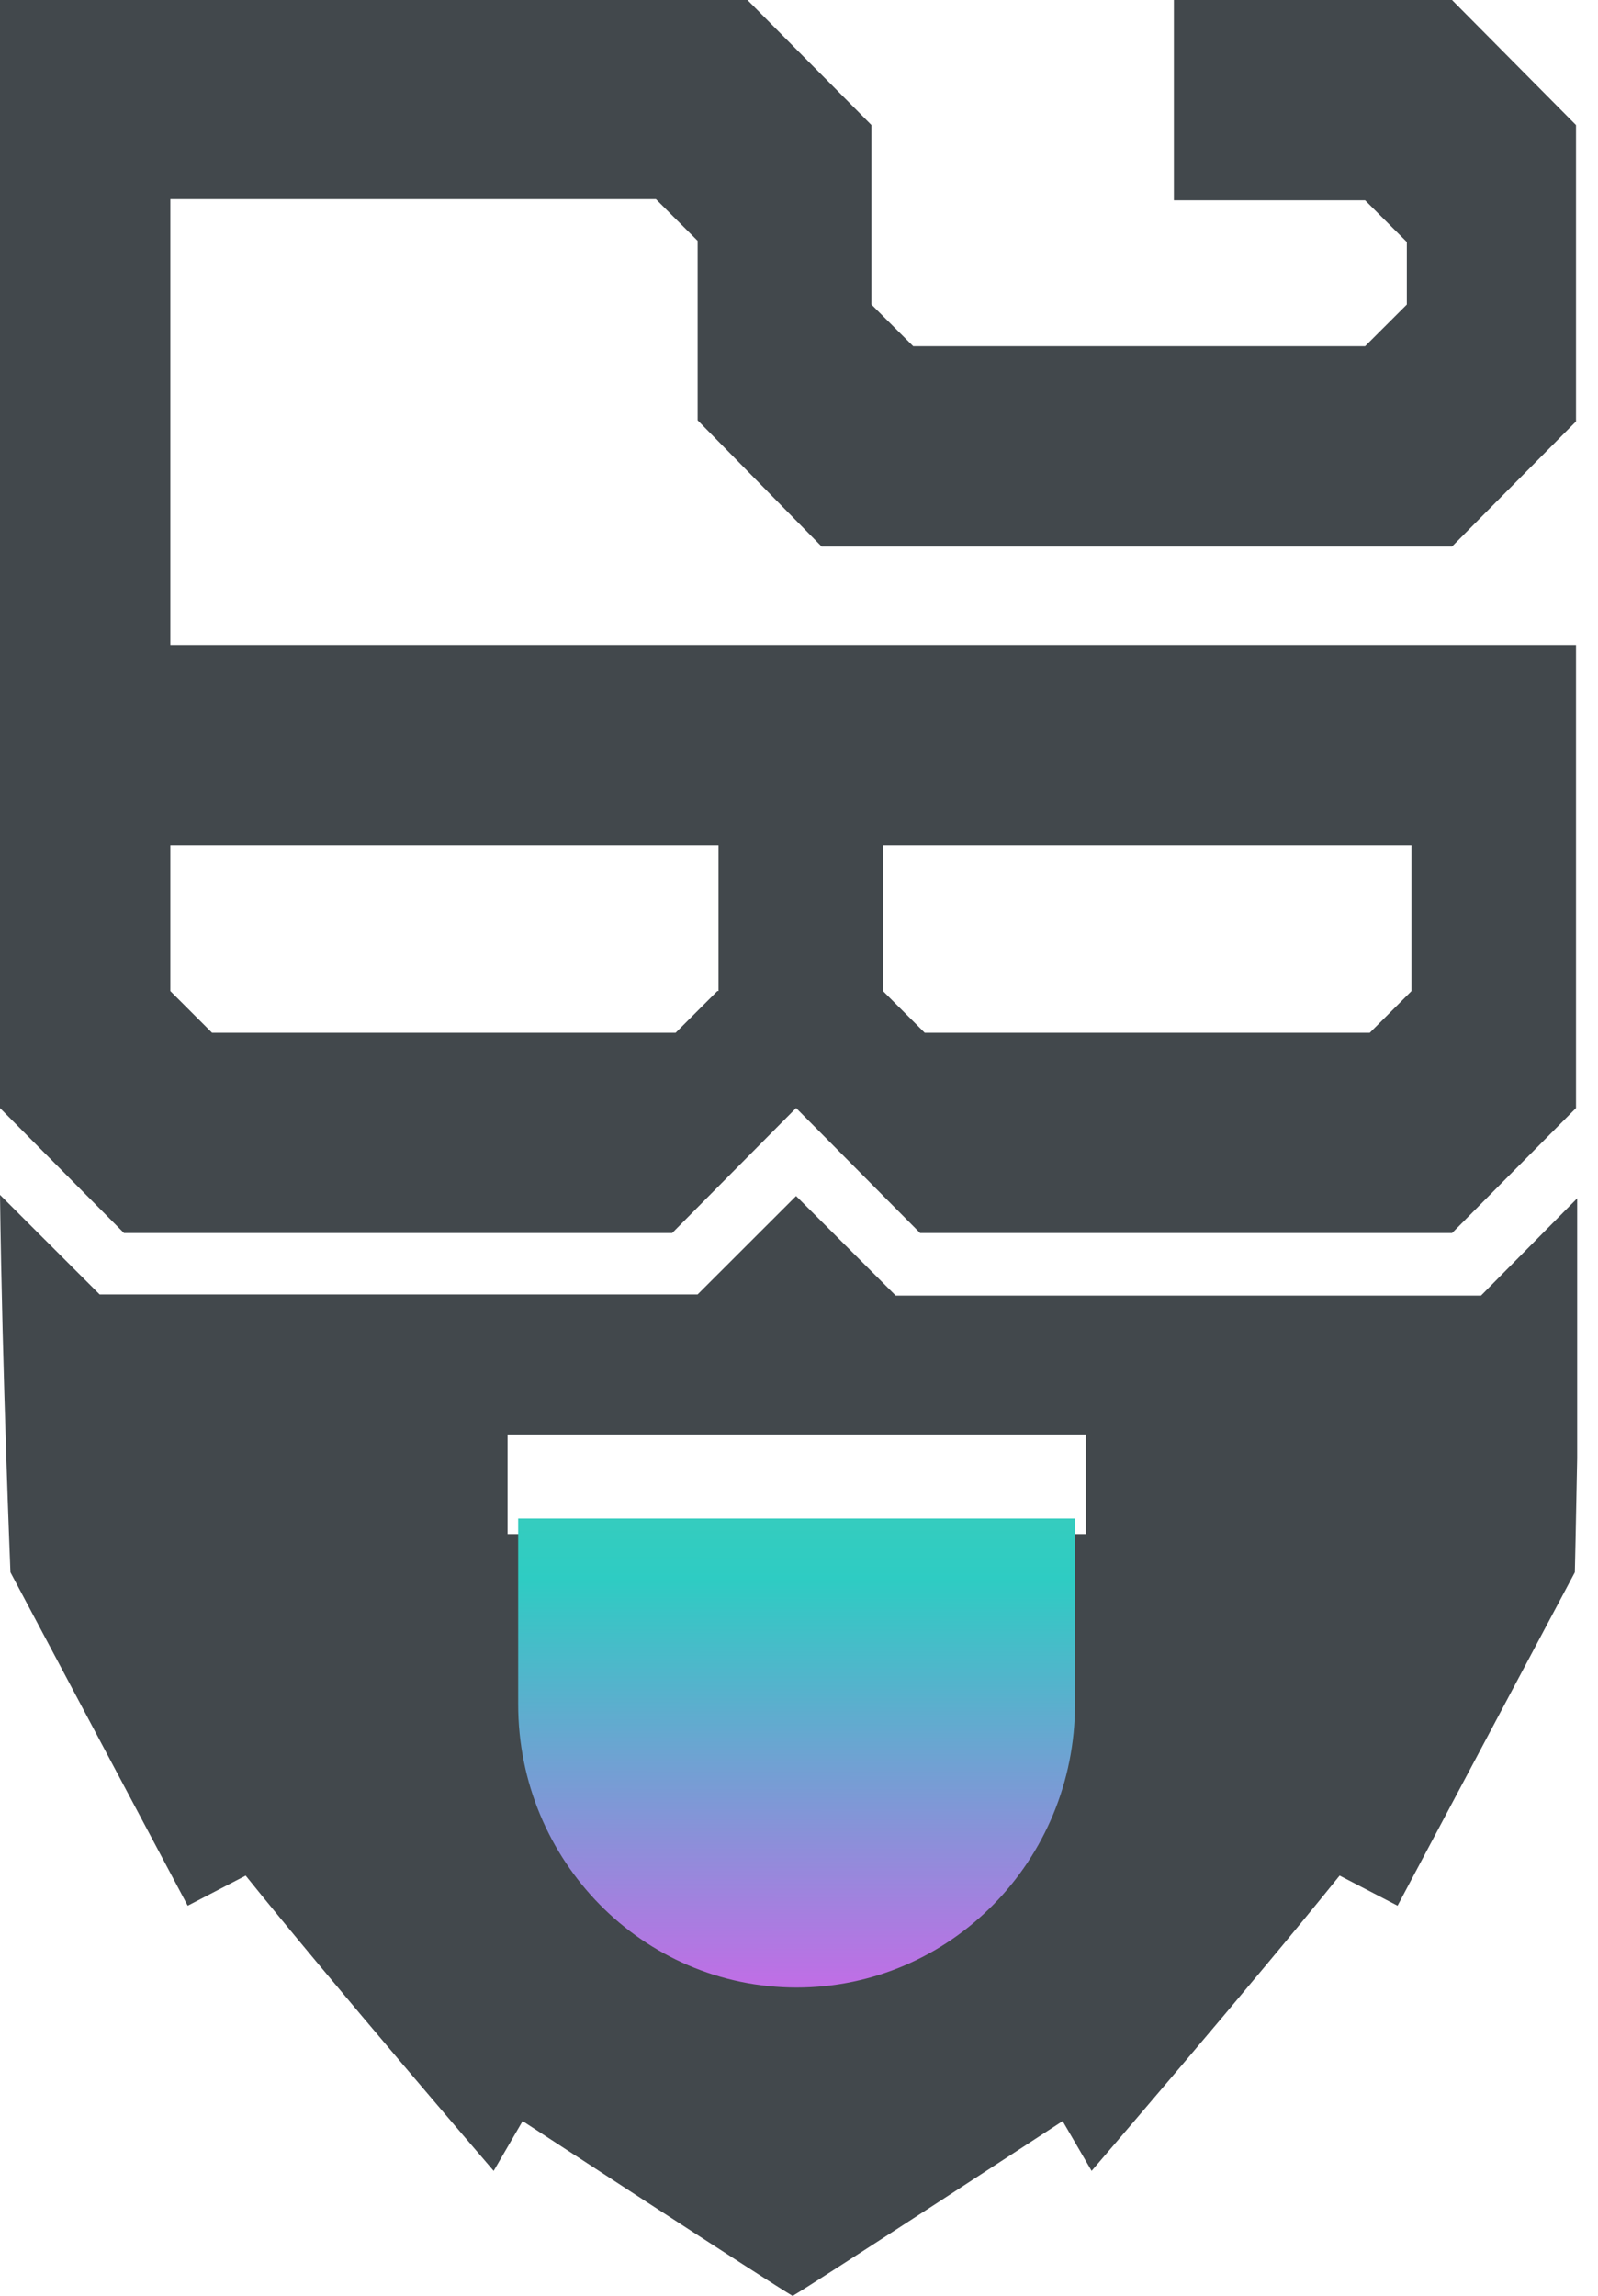
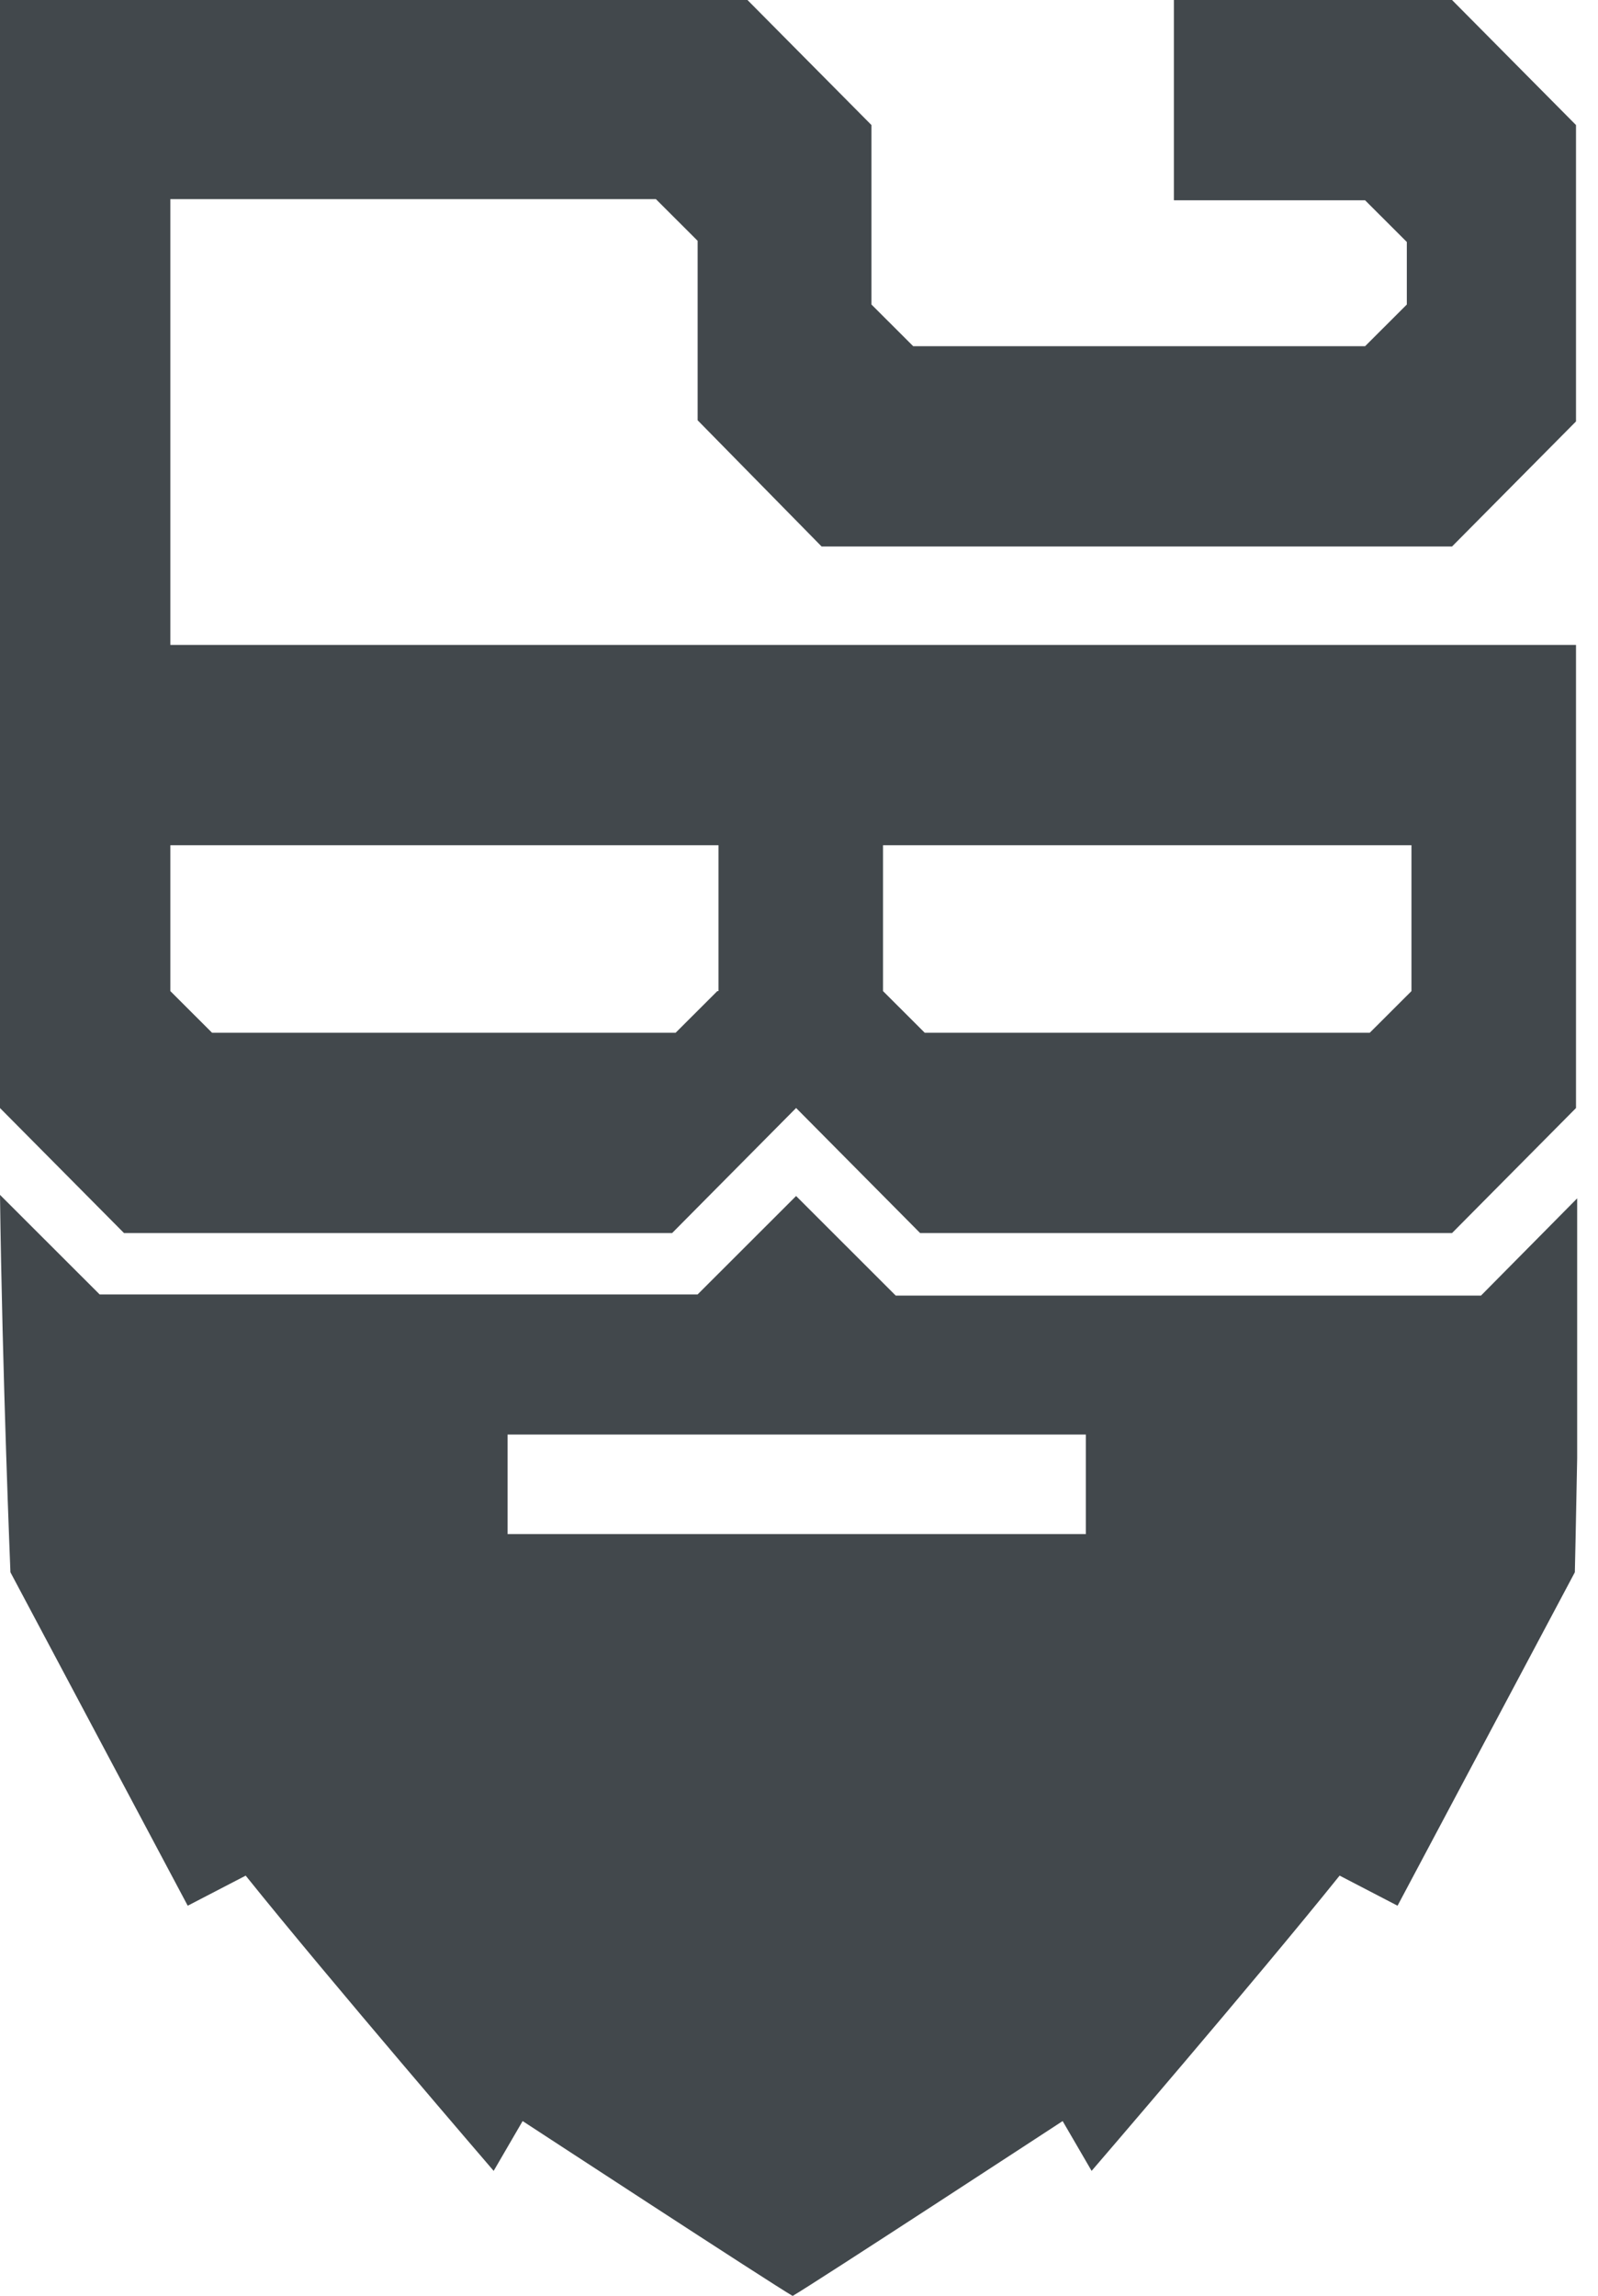
<svg xmlns="http://www.w3.org/2000/svg" viewBox="0 0 55 79" fill="none">
  <g clip-path="url(#prefix__clip0)" fill="#42484C">
    <path d="M28.278 18.804h21.698l4.267-4.303V4.303L49.976 0h-9.573v6.892h6.581l1.436 1.434v2.152l-1.436 1.434H31.43l-1.436-1.434V4.303L25.726 0H0v38.126l4.268 4.302h18.865l4.108-4.143-.438-.398.438.398.16-.16 4.268 4.303h18.307l4.267-4.302V22.19H5.863V6.852h16.712l1.436 1.434v6.175l4.267 4.343zm2.154 10.278H48.58v5.02l-1.436 1.434H31.828l-1.436-1.434v-5.02h.04zm-5.743 5.02l-1.436 1.434H7.299l-1.436-1.434v-5.02H24.73v5.02h-.04zM6.302 22.19h.279-.28z" />
    <path d="M30.83 44.58l-3.43-3.427-3.39 3.387H3.43L0 41.114C.08 47.328.359 54.1.359 54.1l6.102 11.473 1.995-1.035c2.911 3.625 8.535 10.159 8.535 10.159l.997-1.714s8.655 5.657 9.293 6.016c.638-.359 9.293-6.016 9.293-6.016l.997 1.714s5.624-6.534 8.536-10.16l1.994 1.036 6.102-11.473s.16-6.773.2-12.987l-3.43 3.466H30.83zm-13.36 8.206V49.36h19.902v3.426H17.47z" />
  </g>
-   <path id="tb-tongue" fill-rule="evenodd" clip-rule="evenodd" d="M37 52.25H17.834v6.391c0 5.383 4.29 9.747 9.583 9.747 5.292 0 9.583-4.364 9.583-9.747V52.25z" fill="url(#prefix__paint0_linear)" />
  <defs>
    <linearGradient id="prefix__paint0_linear" x1="27.428" y1="68.905" x2="27.454" y2="34.562" gradientUnits="userSpaceOnUse">
      <stop stop-color="#C66AE7" />
      <stop offset=".424" stop-color="#2ECCC3" />
      <stop offset="1" stop-color="#6FCF97" />
    </linearGradient>
    <clipPath id="prefix__clip0">
      <path fill="#fff" d="M0 0h54.283v79H0z" />
    </clipPath>
  </defs>
</svg>